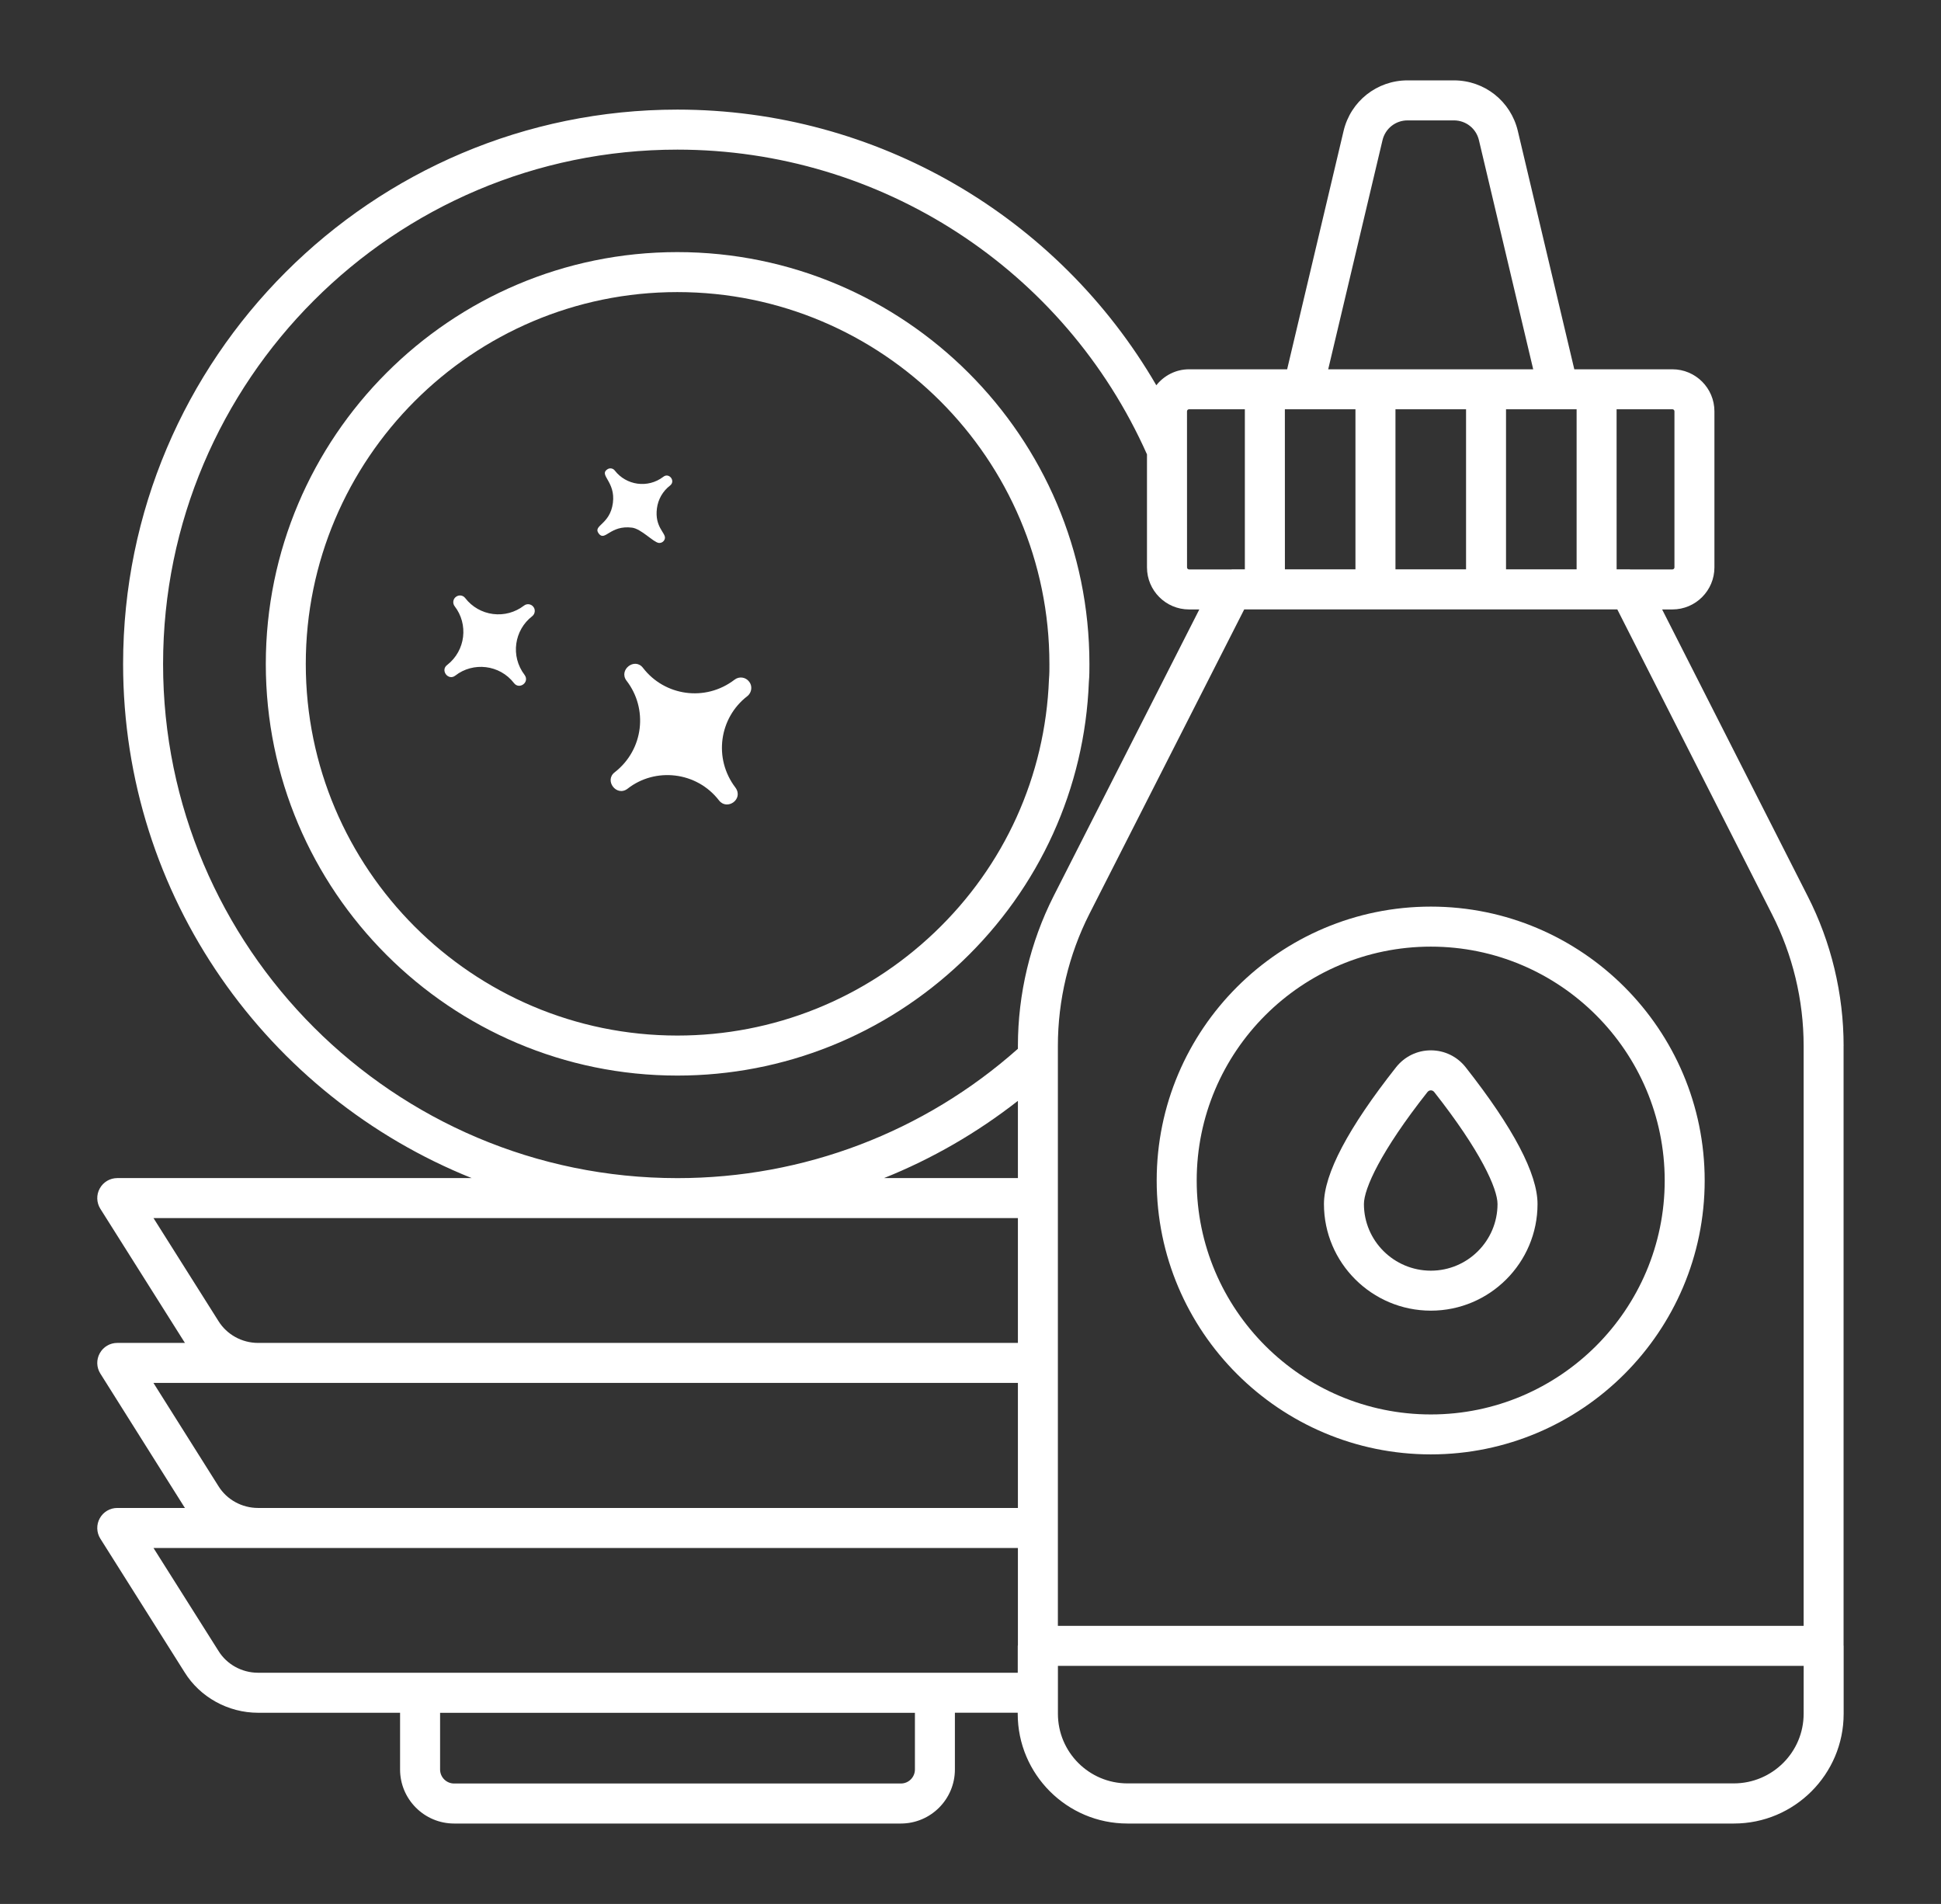
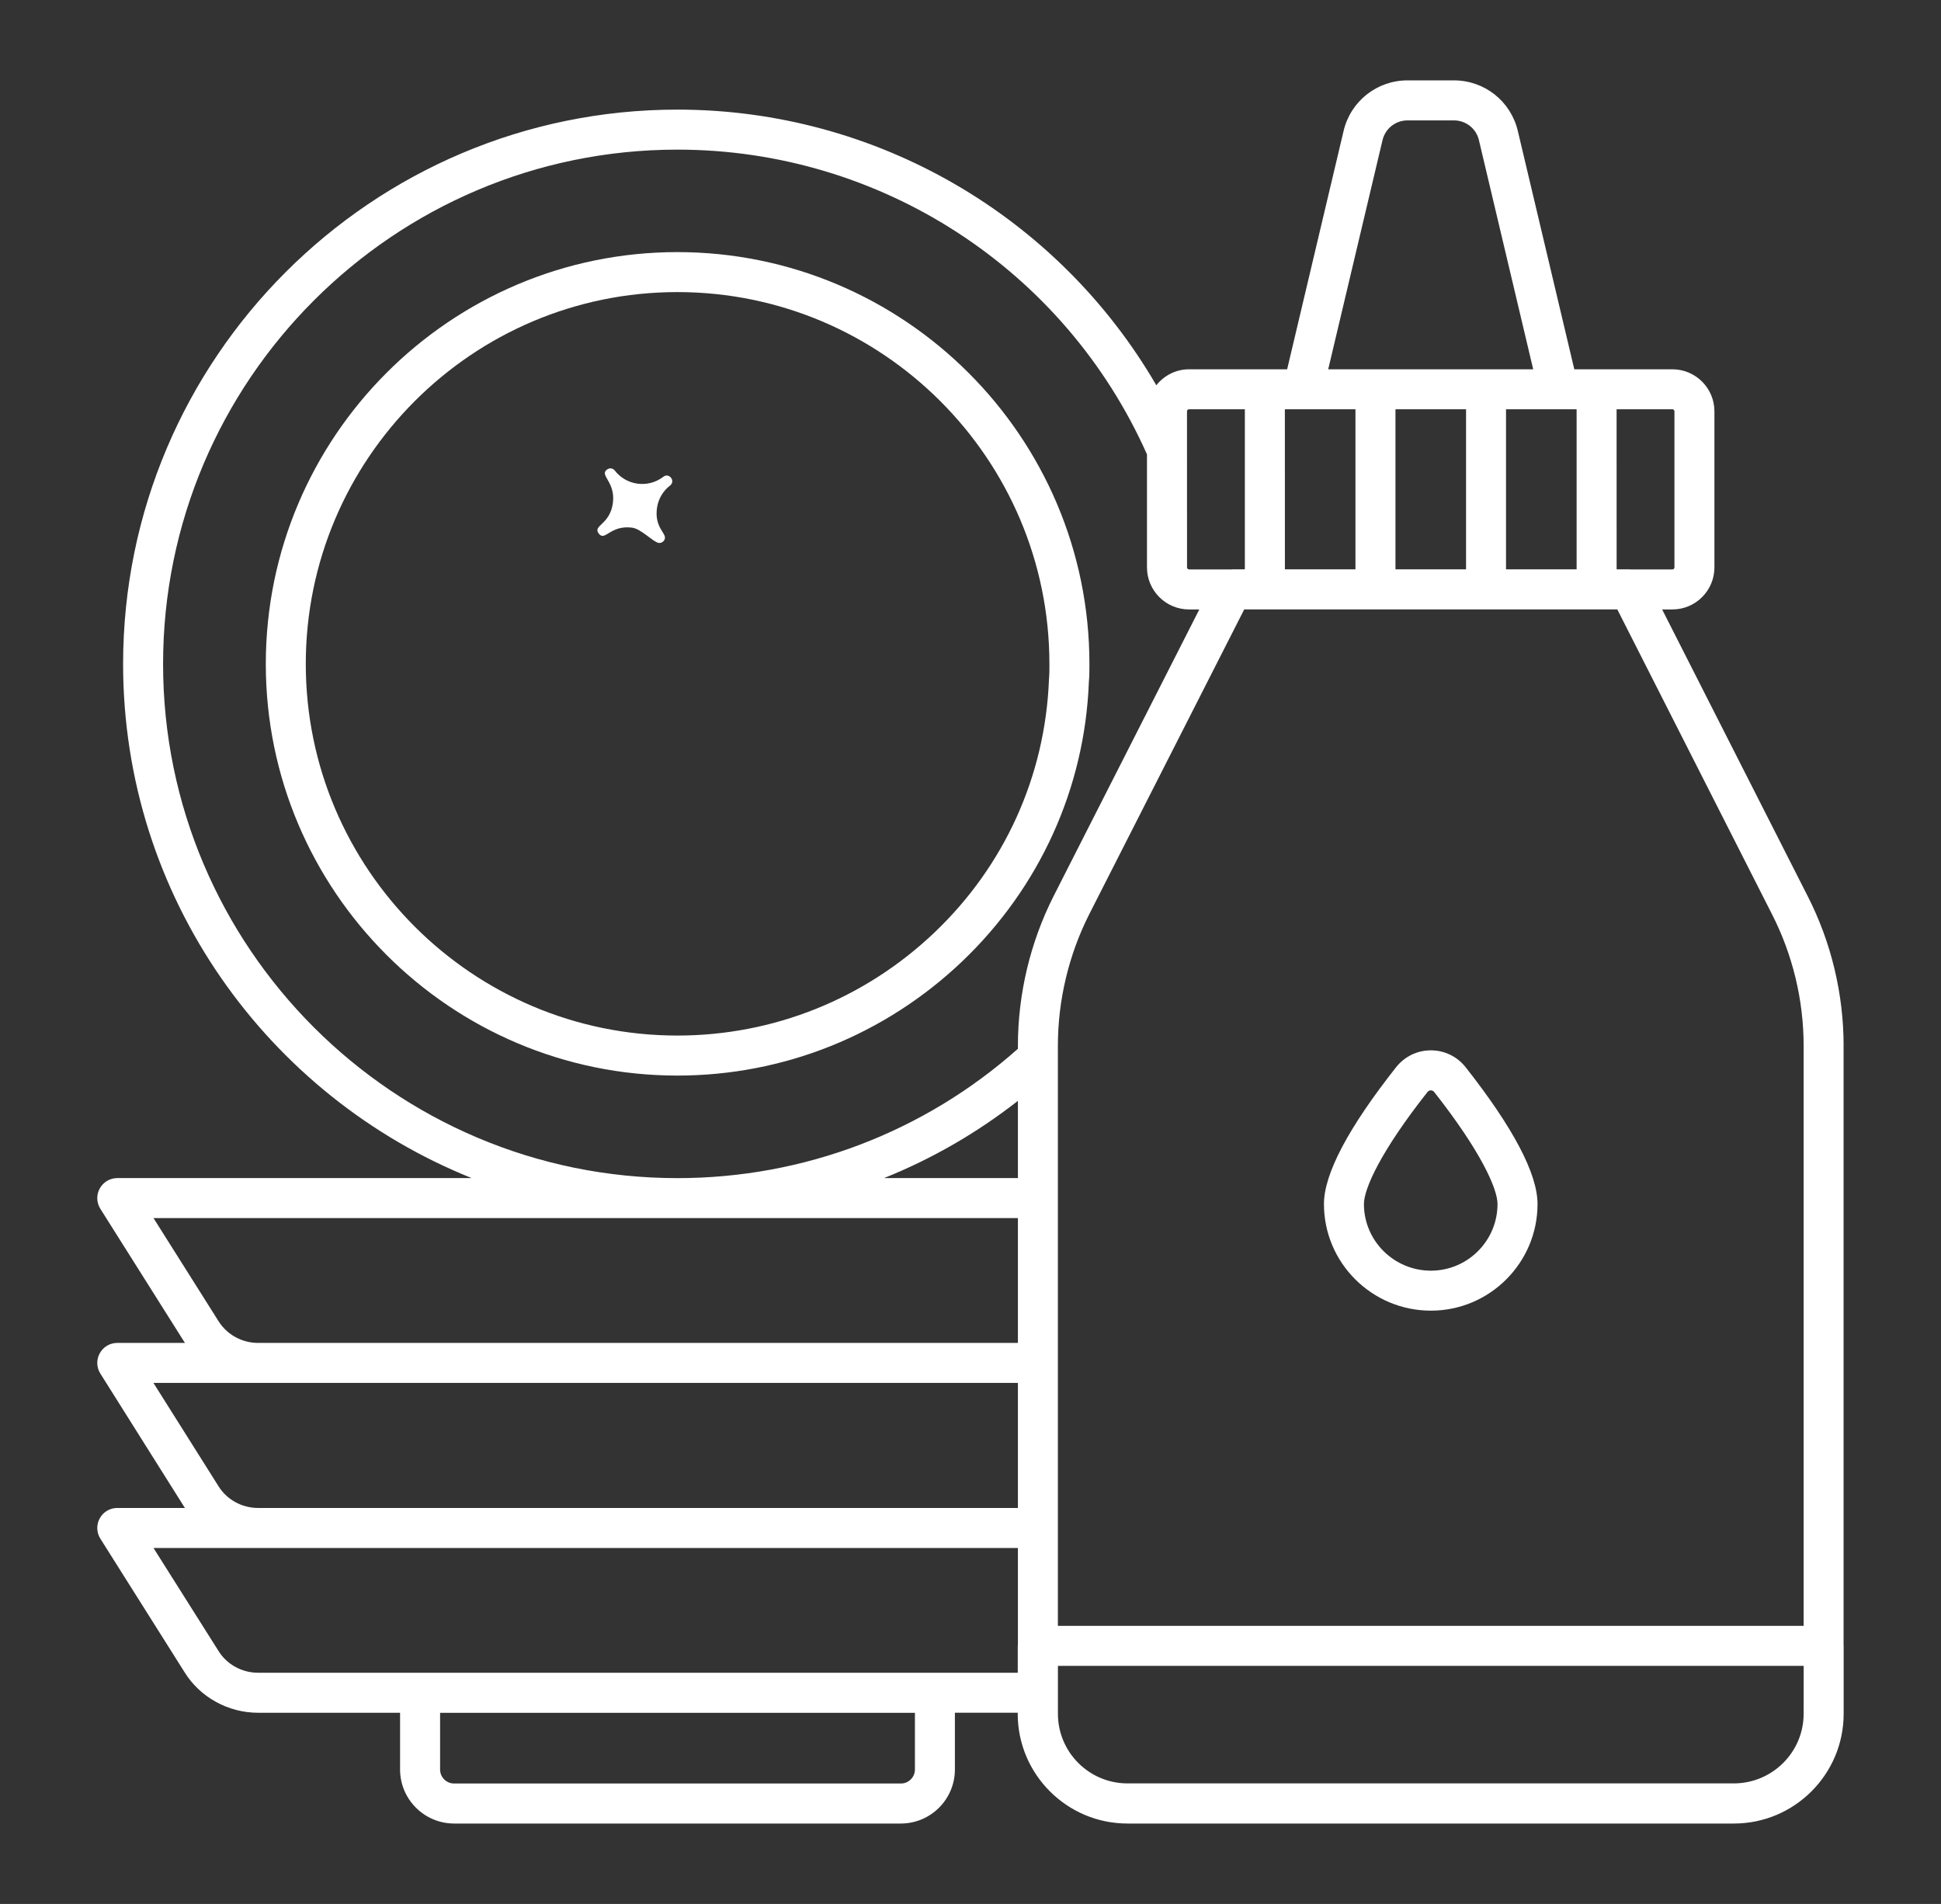
<svg xmlns="http://www.w3.org/2000/svg" width="52" height="51" viewBox="0 0 52 51" fill="none">
  <rect x="0" y="0" width="52" height="51" fill="#333333" stroke="none" />
  <path d="M18.146 6.753C12.068 6.753 7.121 11.703 7.121 17.786C7.121 23.865 12.068 28.811 18.147 28.811C20.99 28.811 23.698 27.728 25.768 25.761C27.854 23.777 29.062 21.106 29.171 18.269C29.186 18.106 29.186 17.949 29.186 17.786C29.186 11.703 24.233 6.753 18.146 6.753ZM28.102 18.201C28.003 20.785 26.912 23.194 25.03 24.983C23.159 26.761 20.715 27.739 18.146 27.739C12.657 27.739 8.192 23.274 8.192 17.785C8.192 12.293 12.657 7.824 18.146 7.824C23.642 7.824 28.114 12.293 28.114 17.785C28.115 17.917 28.115 18.042 28.102 18.201Z" fill="white" />
-   <path d="M19.677 18.208C18.89 18.809 17.803 18.638 17.229 17.894C17.007 17.597 16.563 17.944 16.786 18.235C17.361 18.98 17.251 20.074 16.472 20.684C16.178 20.903 16.518 21.354 16.814 21.126C17.553 20.547 18.663 20.664 19.262 21.44C19.479 21.72 19.927 21.409 19.704 21.099C19.104 20.312 19.274 19.224 20.018 18.65C20.148 18.55 20.159 18.367 20.069 18.259C19.976 18.134 19.799 18.111 19.677 18.208Z" fill="white" />
-   <path d="M14.037 16.223C13.799 16.404 13.507 16.485 13.208 16.447C12.912 16.409 12.646 16.257 12.464 16.021C12.404 15.941 12.291 15.927 12.213 15.989C12.139 16.042 12.117 16.157 12.181 16.24C12.55 16.718 12.479 17.422 11.979 17.813C11.79 17.954 12.008 18.244 12.198 18.097C12.673 17.725 13.386 17.8 13.771 18.299C13.912 18.481 14.197 18.277 14.054 18.079C13.669 17.574 13.779 16.876 14.257 16.507C14.339 16.443 14.347 16.325 14.289 16.255C14.229 16.176 14.115 16.161 14.037 16.223Z" fill="white" />
  <path d="M16.933 14.134C17.18 14.166 17.502 14.524 17.648 14.543C17.727 14.553 17.804 14.495 17.814 14.415C17.832 14.271 17.536 14.114 17.599 13.62C17.63 13.375 17.756 13.156 17.951 13.006C18.108 12.884 17.922 12.649 17.77 12.772C17.352 13.09 16.775 12.999 16.47 12.604C16.42 12.538 16.326 12.527 16.262 12.578C16.049 12.731 16.493 12.904 16.42 13.469C16.344 14.063 15.868 14.069 16.042 14.294C16.212 14.513 16.341 14.059 16.933 14.134Z" fill="white" />
  <path d="M49.391 28.015C49.391 26.622 49.057 25.233 48.426 24L44.529 16.325H44.803C45.425 16.325 45.93 15.82 45.93 15.198V11.018C45.93 10.397 45.425 9.892 44.803 9.892H42.176L40.663 3.508C40.474 2.71 39.77 2.153 38.951 2.153H37.708C36.889 2.153 36.184 2.71 35.995 3.508L34.483 9.892H31.855C31.499 9.892 31.184 10.061 30.978 10.32C28.345 5.789 23.48 2.936 18.148 2.936C9.959 2.936 3.298 9.598 3.298 17.786C3.298 24.023 7.172 29.364 12.637 31.557H3.141C2.946 31.557 2.767 31.663 2.673 31.834C2.578 32.005 2.584 32.213 2.688 32.379L4.942 35.953C4.946 35.96 4.953 35.965 4.958 35.972H3.141C2.946 35.972 2.767 36.078 2.673 36.249C2.578 36.42 2.584 36.628 2.688 36.793L4.942 40.375C4.946 40.382 4.953 40.387 4.957 40.393H3.141C2.946 40.393 2.767 40.499 2.673 40.67C2.578 40.841 2.584 41.05 2.688 41.215L4.942 44.789C5.356 45.461 6.112 45.879 6.913 45.879H10.718V47.398C10.718 48.197 11.368 48.846 12.166 48.846H24.134C24.933 48.846 25.582 48.197 25.582 47.398V45.878H27.265V45.907C27.265 47.528 28.584 48.846 30.204 48.846H46.453C48.074 48.846 49.392 47.527 49.392 45.907V44.087C49.392 44.083 49.39 44.081 49.39 44.076V28.015H49.391ZM43.309 10.963H44.804C44.835 10.963 44.859 10.987 44.859 11.018V15.198C44.859 15.228 44.835 15.253 44.804 15.253H43.675C43.668 15.253 43.663 15.25 43.656 15.25H43.31L43.309 10.963ZM42.238 10.963V15.25H40.347V10.963H41.754H42.238ZM37.038 3.755C37.112 3.443 37.387 3.225 37.708 3.225H38.951C39.272 3.225 39.548 3.443 39.621 3.755L41.075 9.892H35.583L37.038 3.755ZM39.276 10.963V15.25H37.385V10.963H39.276ZM34.422 10.963H34.906H36.313V15.25H34.423L34.422 10.963ZM31.8 11.018C31.8 10.988 31.825 10.963 31.855 10.963H33.35V15.251H33.006C32.999 15.251 32.993 15.253 32.986 15.253H31.856C31.826 15.253 31.801 15.229 31.801 15.198L31.8 11.018ZM24.511 47.398C24.511 47.605 24.343 47.774 24.135 47.774H12.166C11.958 47.774 11.79 47.605 11.79 47.398V45.88H24.511V47.398ZM27.27 44.07C27.27 44.075 27.266 44.081 27.266 44.087V44.807H6.913C6.481 44.807 6.075 44.584 5.852 44.221L4.112 41.465H6.913H27.27V44.07ZM27.27 40.393H6.913C6.481 40.393 6.075 40.17 5.852 39.808L4.111 37.044H6.913H27.27V40.393ZM27.27 35.972H6.913C6.481 35.972 6.076 35.748 5.852 35.386L4.112 32.628H27.27V35.972ZM27.27 31.557H23.683C24.965 31.043 26.171 30.348 27.27 29.488V31.557ZM27.27 28.015V28.093C24.759 30.325 21.533 31.558 18.148 31.558C10.55 31.558 4.369 25.381 4.369 17.787C4.369 10.189 10.55 4.008 18.148 4.008C23.593 4.008 28.518 7.21 30.728 12.171V15.198C30.728 15.82 31.233 16.325 31.855 16.325H32.13L28.228 24C27.601 25.239 27.27 26.627 27.27 28.015ZM48.32 45.907C48.32 46.935 47.48 47.771 46.448 47.771H30.206C29.178 47.771 28.342 46.935 28.342 45.907C28.342 45.83 28.342 44.545 28.342 44.623H48.321L48.32 45.907ZM48.32 43.551H28.341C28.341 40.456 28.341 33.973 28.341 28.014C28.341 26.794 28.632 25.573 29.183 24.485L33.333 16.324H43.328L47.471 24.487C48.026 25.571 48.32 26.791 48.32 28.014V43.551Z" fill="white" />
-   <path d="M38.333 24.285C34.283 24.285 30.988 27.576 30.988 31.622C30.988 35.668 34.283 38.958 38.333 38.958C42.378 38.958 45.669 35.668 45.669 31.622C45.669 27.576 42.378 24.285 38.333 24.285ZM38.333 37.888C34.873 37.888 32.06 35.077 32.06 31.623C32.06 28.168 34.873 25.357 38.333 25.357C41.788 25.357 44.598 28.168 44.598 31.623C44.598 35.077 41.788 37.888 38.333 37.888Z" fill="white" />
  <path d="M38.335 28.135H38.333C37.968 28.135 37.629 28.3 37.401 28.588C36.119 30.213 35.469 31.445 35.469 32.252C35.469 33.827 36.754 35.108 38.334 35.108C39.909 35.108 41.191 33.827 41.191 32.252C41.191 31.445 40.544 30.213 39.267 28.59C39.041 28.302 38.702 28.136 38.335 28.135ZM38.334 34.037C37.345 34.037 36.54 33.236 36.54 32.252C36.54 31.844 36.987 30.842 38.242 29.252C38.271 29.215 38.308 29.207 38.333 29.207C38.358 29.207 38.395 29.215 38.424 29.253C39.674 30.841 40.119 31.844 40.119 32.252C40.119 33.236 39.319 34.037 38.334 34.037Z" fill="white" />
</svg>